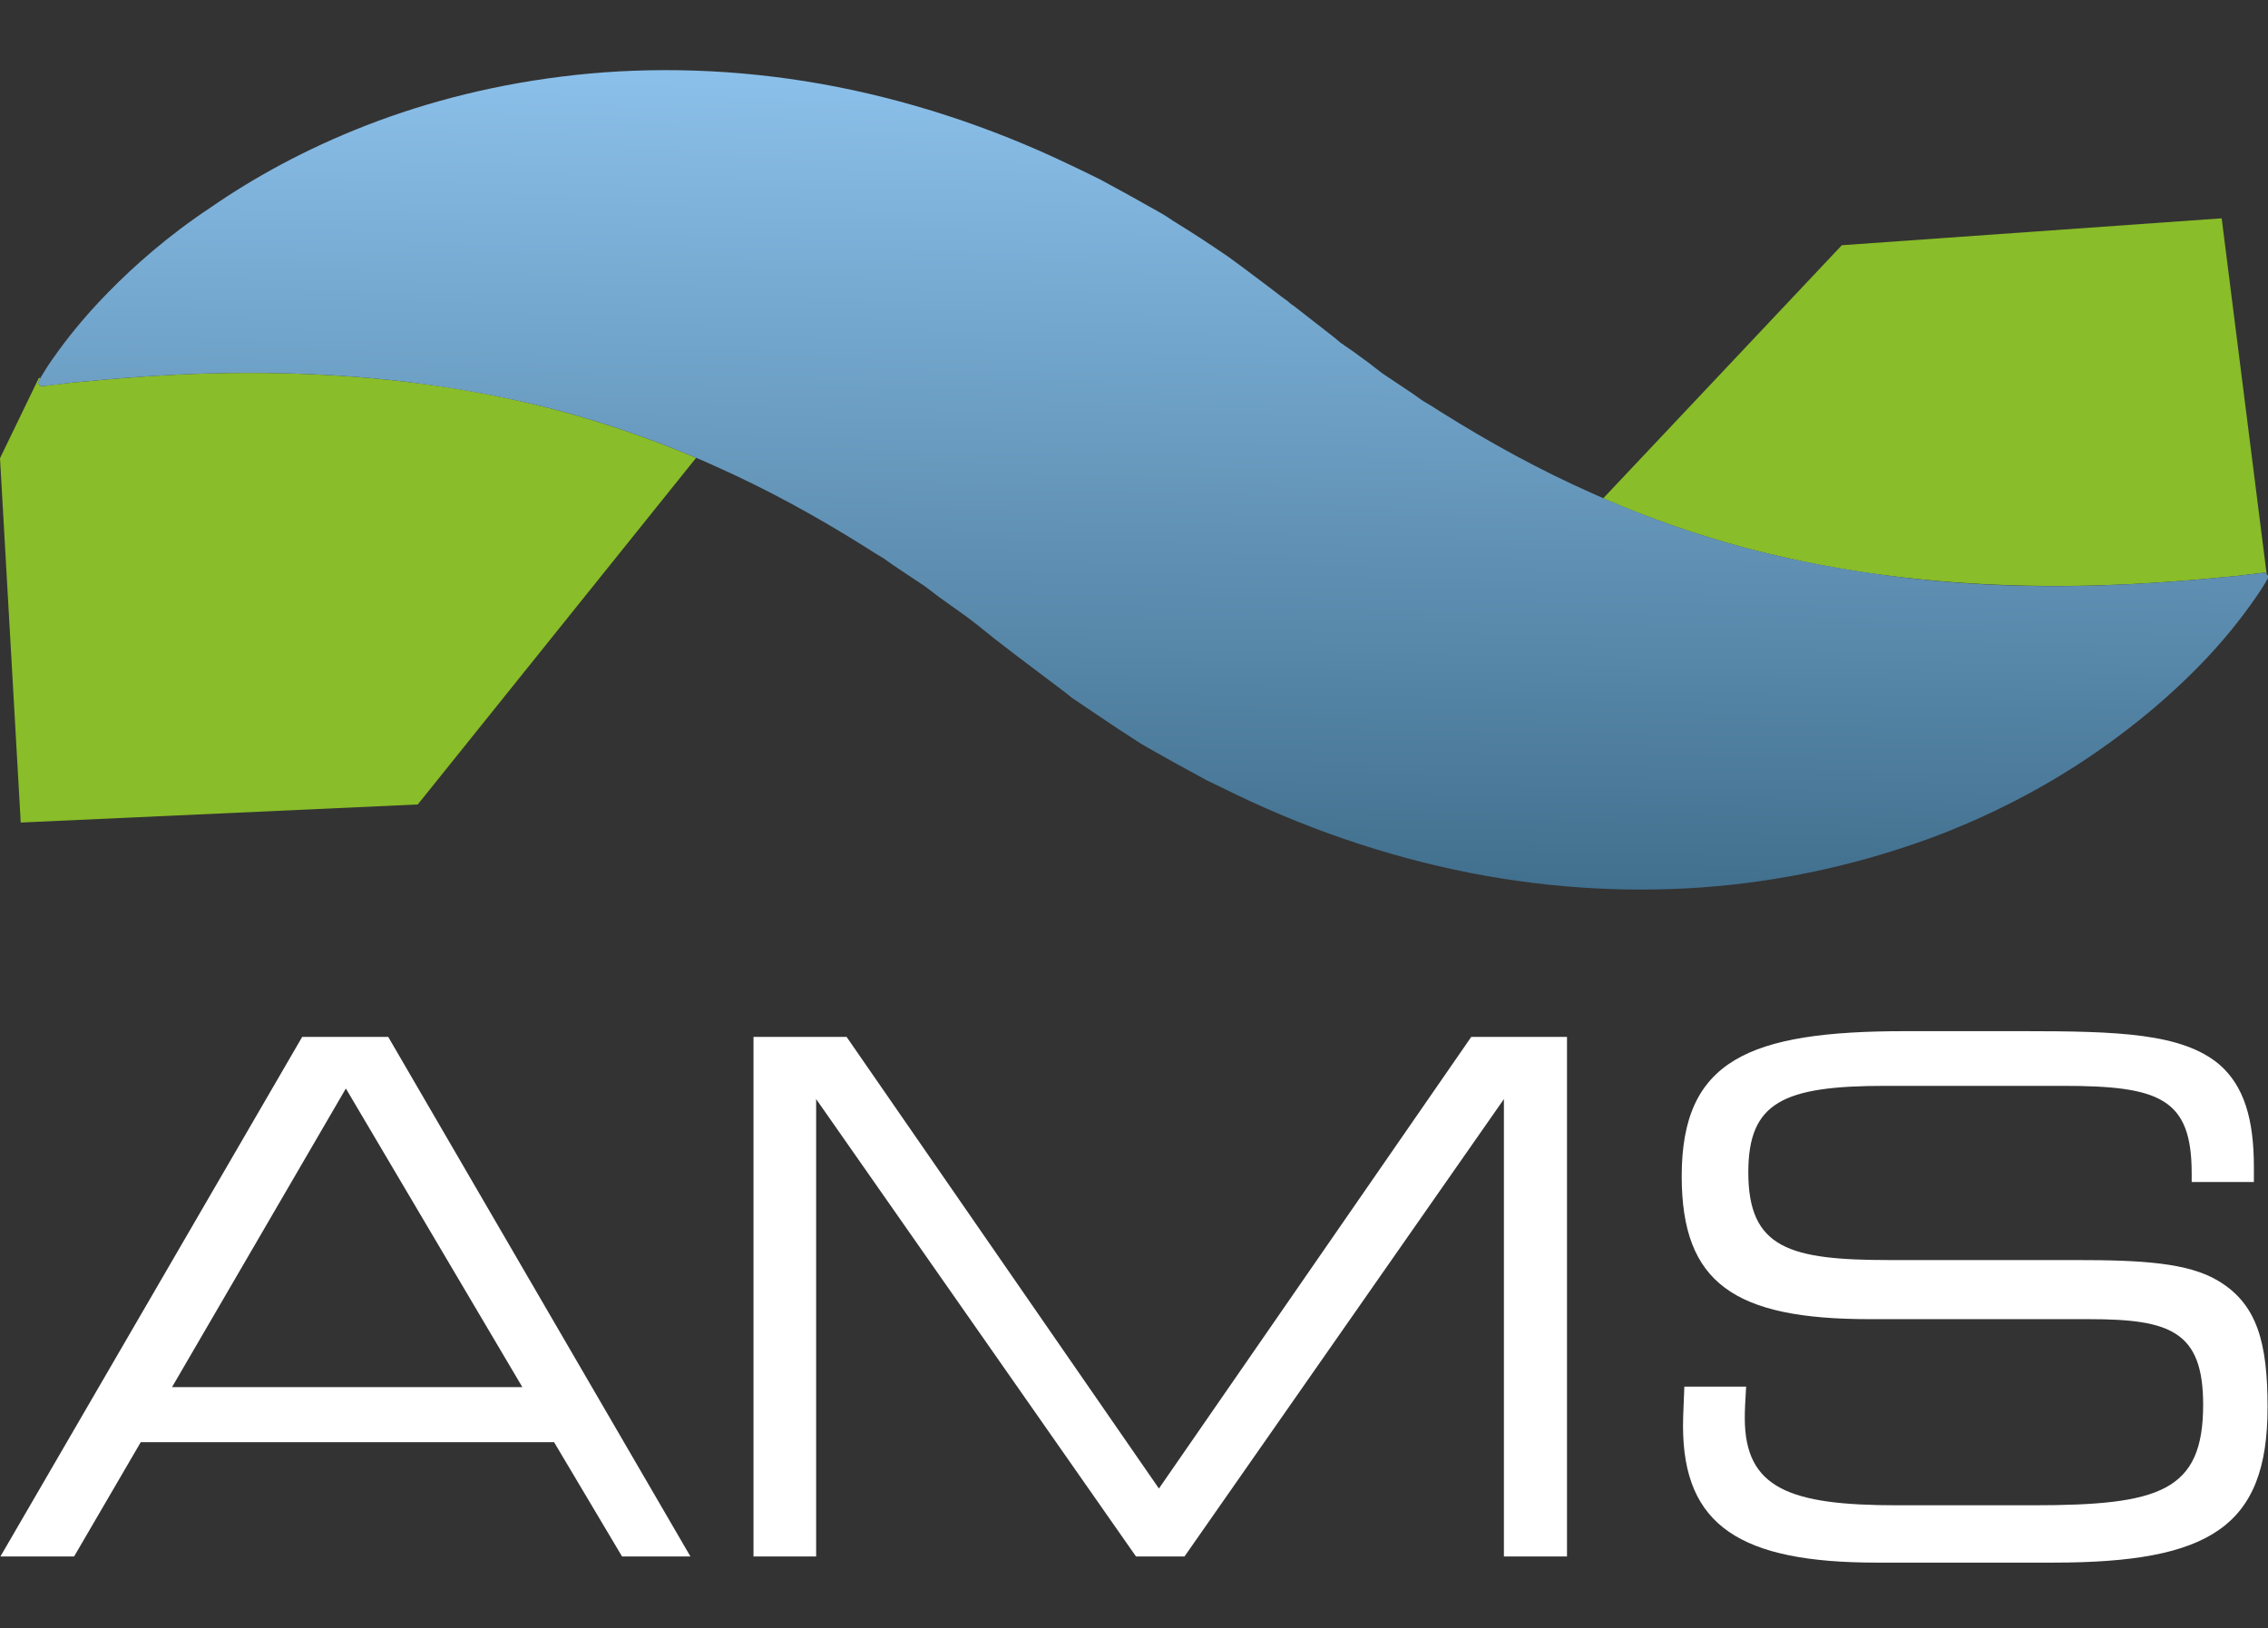
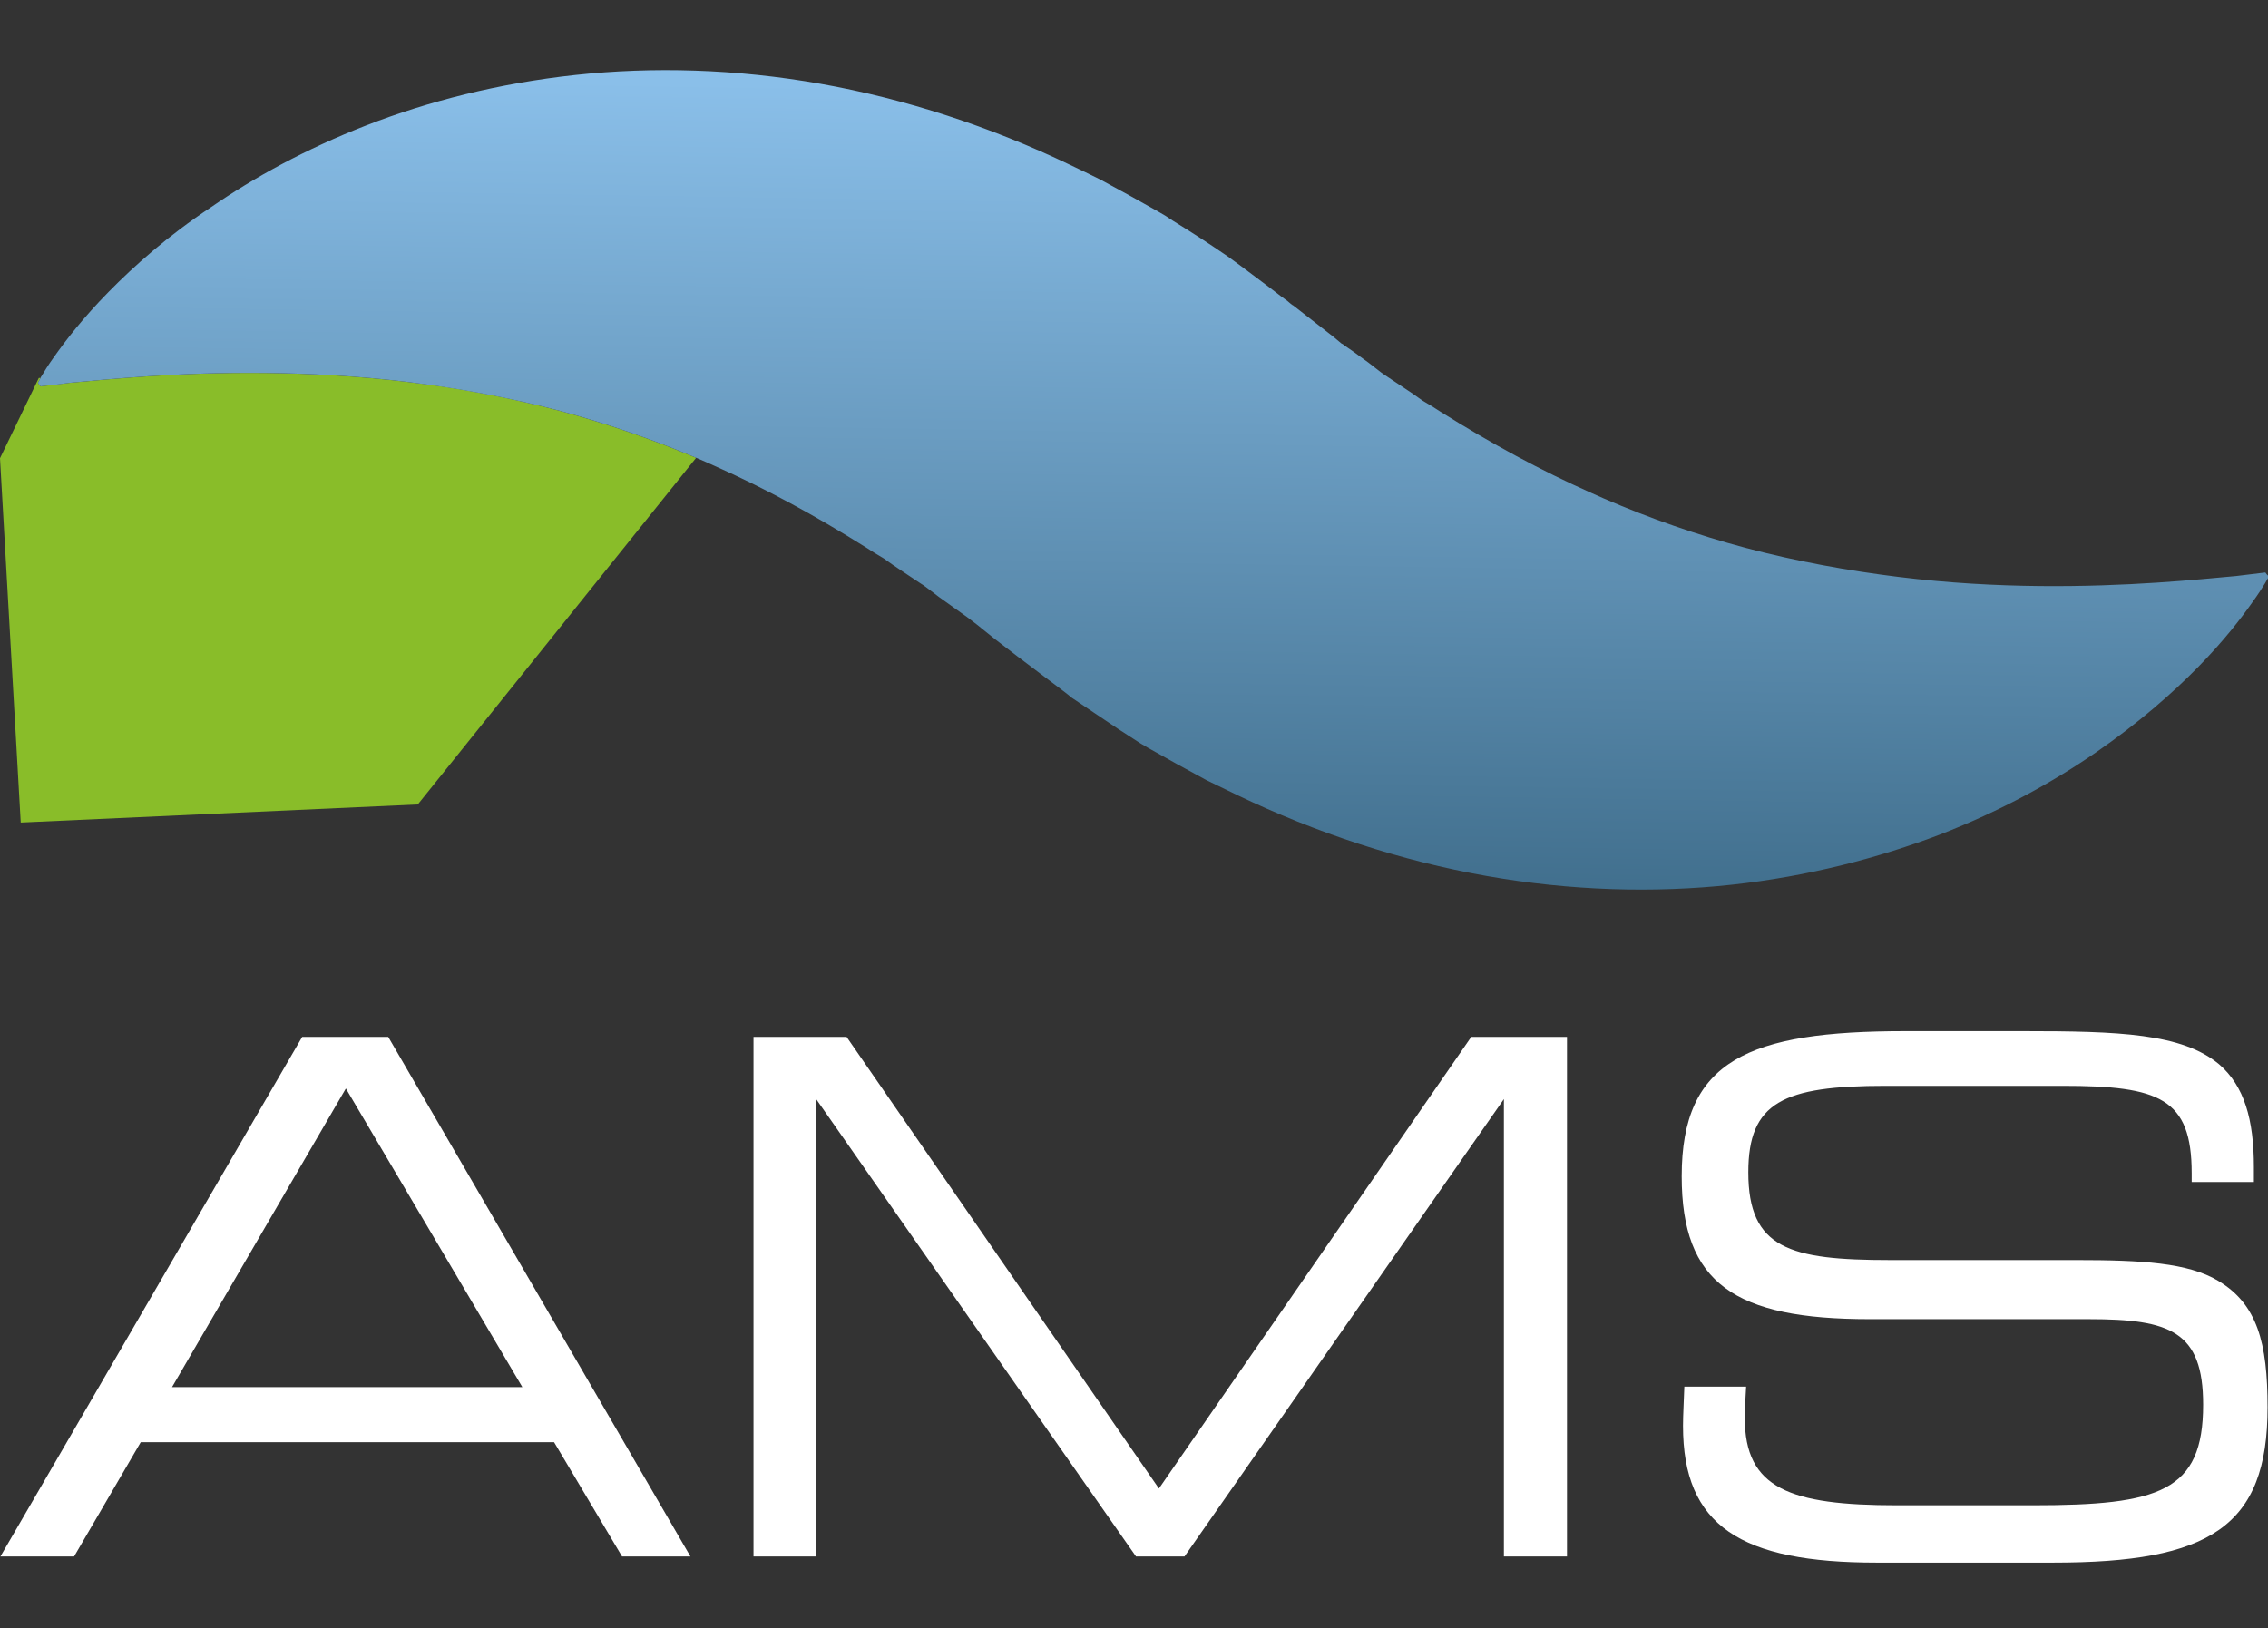
<svg xmlns="http://www.w3.org/2000/svg" version="1.1" id="Calque_1" x="0px" y="0px" viewBox="0 0 514.1 369.2" style="enable-background:new 0 0 514.1 369.2;" xml:space="preserve">
  <rect x="0" y="0" width="514.1" height="369.2" fill="#333333" stroke="none" />
  <style type="text/css">
	.st0{fill:#89BD29;}
	.st1{fill:url(#SVGID_1_);}
	.st2{fill:#ffffff;}
</style>
  <g>
-     <path class="st0" d="M92.4,86.6c-22.6-2.7-43.5-2.3-58.6-1.3c-7.6,0.5-13.7,1.1-18,1.5c-2.1,0.3-3.8,0.4-4.9,0.6   c-1.1,0.1-1.7,0.2-1.7,0.2l-0.6-0.8c0,0,0.2-0.4,0.6-1.1l-0.4,0L0,103.9l4.7,82.6l90-4.1l63.1-78.6c-10.2-4.3-20.4-7.8-30.7-10.6   C115.4,90.1,103.7,87.9,92.4,86.6z" />
-     <path class="st0" d="M430.3,130.8c22.6,2.7,43.5,2.3,58.6,1.3c7.6-0.5,13.7-1.1,18-1.5c4.3-0.5,6.6-0.8,6.6-0.8l0.3,0.4l-10.2-80.7   l-86.1,6.1c0,0-31.4,33.3-54.1,57.4c10.6,4.6,21.4,8.3,32.1,11.2C407.3,127.3,419,129.5,430.3,130.8z" />
+     <path class="st0" d="M92.4,86.6c-22.6-2.7-43.5-2.3-58.6-1.3c-7.6,0.5-13.7,1.1-18,1.5c-2.1,0.3-3.8,0.4-4.9,0.6   c-1.1,0.1-1.7,0.2-1.7,0.2l-0.6-0.8c0,0,0.2-0.4,0.6-1.1l-0.4,0L0,103.9l4.7,82.6l90-4.1l63.1-78.6c-10.2-4.3-20.4-7.8-30.7-10.6   C115.4,90.1,103.7,87.9,92.4,86.6" />
    <linearGradient id="SVGID_1_" gradientUnits="userSpaceOnUse" x1="262.76" y1="20.294" x2="259.76" y2="206.294">
      <stop offset="0" style="stop-color:#8ABFE9" />
      <stop offset="0.995" style="stop-color:#3F6D8B" />
    </linearGradient>
    <path class="st1" d="M513.8,130.2l-0.3-0.4c0,0-2.4,0.3-6.6,0.8c-4.3,0.4-10.4,1-18,1.5c-15.1,1-36.1,1.5-58.6-1.3   c-11.3-1.4-23-3.5-34.7-6.6c-10.8-2.9-21.5-6.6-32.1-11.2c-0.9-0.4-1.8-0.8-2.7-1.2c-11.5-5.1-22.9-11.3-34.2-18.4   c-1.4-0.9-2.8-1.8-4.2-2.6c-1.4-1-2.8-2-4.2-2.9c-1.4-0.9-2.8-1.9-4.2-2.8c-0.3-0.2-0.7-0.5-1-0.7l-0.9-0.7l-1.8-1.4   c-1.2-0.9-2.5-1.8-3.7-2.7l-1.9-1.3c-0.1-0.1-0.3-0.3-0.6-0.4l-0.6-0.5l-1.2-1c-3.3-2.6-6.7-5.2-10-7.8c2,1.6,0.5,0.4,0.9,0.7   l-0.2-0.1l-0.4-0.3l-0.7-0.6l-1.5-1.1l-3-2.3c-2-1.5-4-3-6-4.5c-1-0.7-2-1.5-3-2.2l-3.1-2.1c-2.1-1.4-4.2-2.8-6.3-4.1l-3.2-2   c-1-0.7-2.1-1.4-3.2-2c-2.2-1.2-4.4-2.5-6.6-3.7c-2.2-1.2-4.4-2.4-6.6-3.6c-2.2-1.1-4.5-2.2-6.8-3.3c-18.1-8.7-37.4-15-56.6-18.4   c-19.2-3.4-38.1-3.9-55.6-2c-17.5,1.9-33.4,6-47.3,11.4c-13.9,5.4-25.6,11.9-35.3,18.6C38,53.5,30.4,60.3,24.6,66.2   c-5.8,5.9-9.8,11.1-12.4,14.8c-1.3,1.8-2.2,3.3-2.8,4.3c-0.1,0.1-0.2,0.3-0.2,0.4c-0.4,0.7-0.6,1.1-0.6,1.1l0.6,0.8   c0,0,0.6-0.1,1.7-0.2c1.1-0.1,2.8-0.3,4.9-0.6c4.3-0.4,10.4-1,18-1.5c15.1-1,36.1-1.4,58.6,1.3c11.3,1.4,23,3.5,34.7,6.6   c10.3,2.8,20.5,6.3,30.7,10.6c1.4,0.6,2.8,1.2,4.1,1.8c11.5,5.1,22.9,11.3,34.2,18.4c1.4,0.9,2.8,1.8,4.2,2.6c1.4,1,2.8,2,4.2,2.9   c1.4,0.9,2.8,1.9,4.2,2.8c0.7,0.4,1.4,1,2.1,1.5l2.1,1.6c1.4,1,2.8,2,4.2,3l2.1,1.5c0.7,0.5,1.4,1.1,2.1,1.6   c1.4,1.1,2.7,2.2,4.1,3.3l5.2,4c3.4,2.6,6.8,5.1,10.2,7.7l1.3,1l0.6,0.5c0.2,0.2,0.4,0.3,0.7,0.5l3.4,2.3c2.2,1.5,4.5,3,6.7,4.5   l3.4,2.2l1.7,1.1c0.6,0.4,1.1,0.6,1.7,1c2.2,1.2,4.4,2.5,6.6,3.7c2.2,1.2,4.4,2.4,6.6,3.6c2.3,1.1,4.5,2.2,6.8,3.3   c18.1,8.7,37.4,15,56.6,18.4c19.2,3.4,38.1,3.9,55.6,2c17.5-1.9,33.4-6.1,47.3-11.4c13.9-5.4,25.6-11.9,35.3-18.6   c9.7-6.7,17.3-13.4,23.1-19.3c5.8-5.9,9.8-11.1,12.4-14.8c2.6-3.6,3.7-5.8,3.7-5.8L513.8,130.2z" />
  </g>
  <g>
    <path class="st2" d="M68.5,235.1H88l68.5,117.8H141L125.6,327H31.9l-15.1,25.9H0.1L68.5,235.1z M118.4,314.5l-40-67.7L39,314.5   H118.4z" />
    <path class="st2" d="M170.8,352.9V235.1h21.1l70.8,102.4l70.8-102.4h21.7v117.8h-14.3V249.2l-72.4,103.7h-11L185,249.2v103.7H170.8   z" />
    <path class="st2" d="M395.8,314.5c-0.2,3.1-0.3,5.3-0.3,7c0,16,10.2,19.8,34.5,19.8h30.8c28.7,0,38.6-3.1,38.6-22.8   c0-16.7-7.5-19.4-25.9-19.4h-49.7c-30.6,0-42.6-8.1-42.6-32.4c0-26.3,15.1-32.9,50.7-32.9h26.7c21.7,0,36,0.5,44.4,7.5   c5.7,4.9,7.9,12.5,7.9,23.3v3.4h-14.1V266c0-17-7.3-19.8-29.2-19.8h-40.2c-23.2,0-31.1,3.7-31.1,19.6c0,17.3,9.4,19.9,32.1,19.9   h42.3c14.7,0,25.3,0.6,32.1,4.7c8.9,5.3,11.2,14.1,11.2,28.7c0,27.1-13.1,35.2-48.6,35.2h-40c-30.8,0-43.9-8.3-43.9-31   c0-2.6,0.2-5.5,0.3-8.9H395.8z" />
  </g>
</svg>